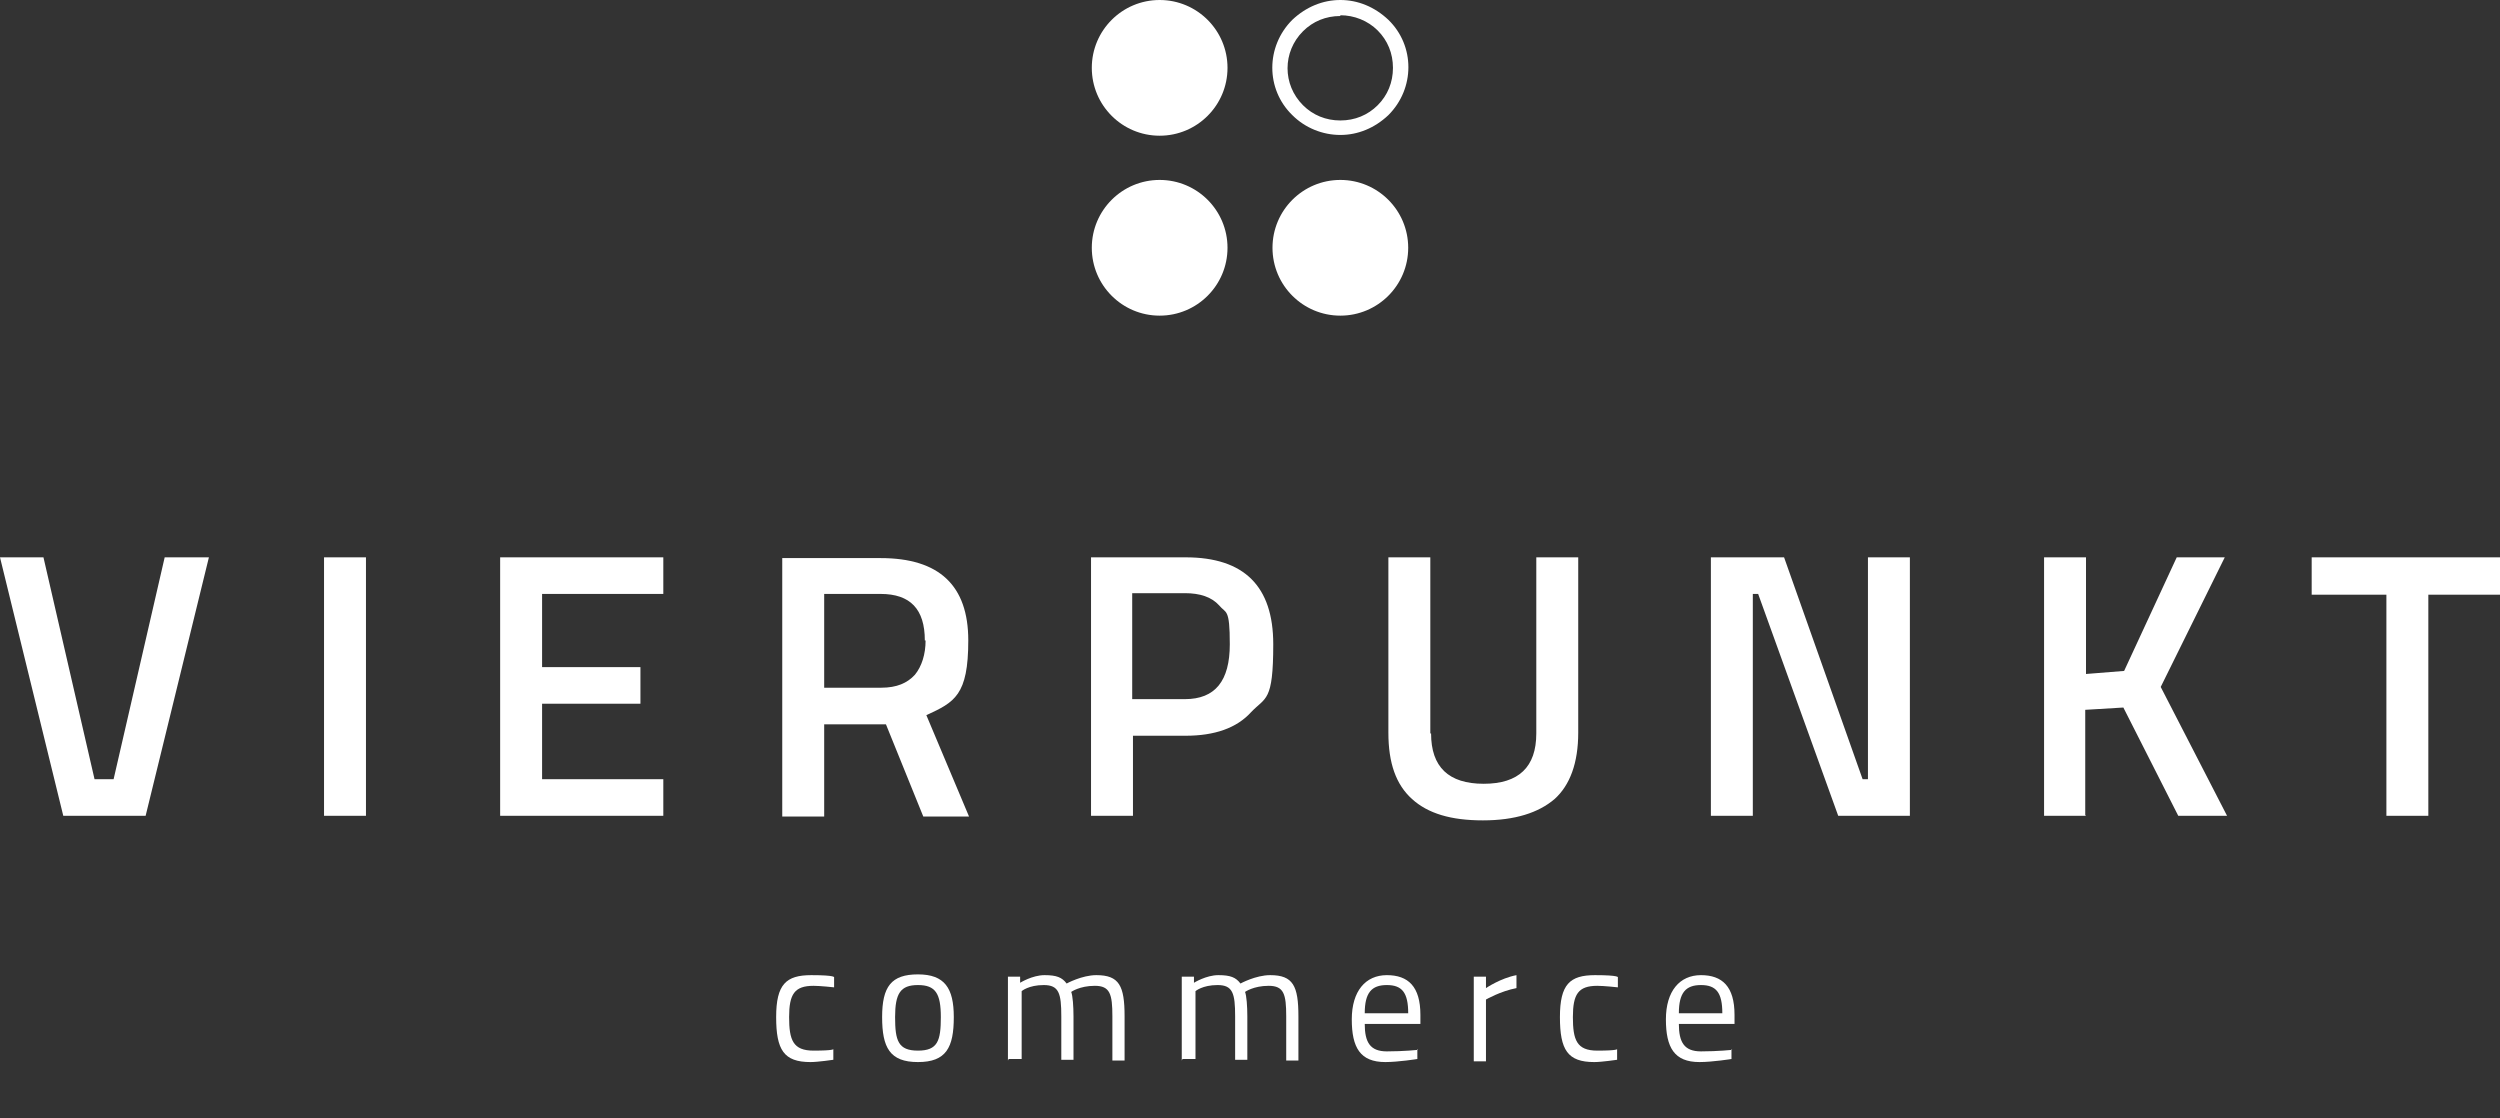
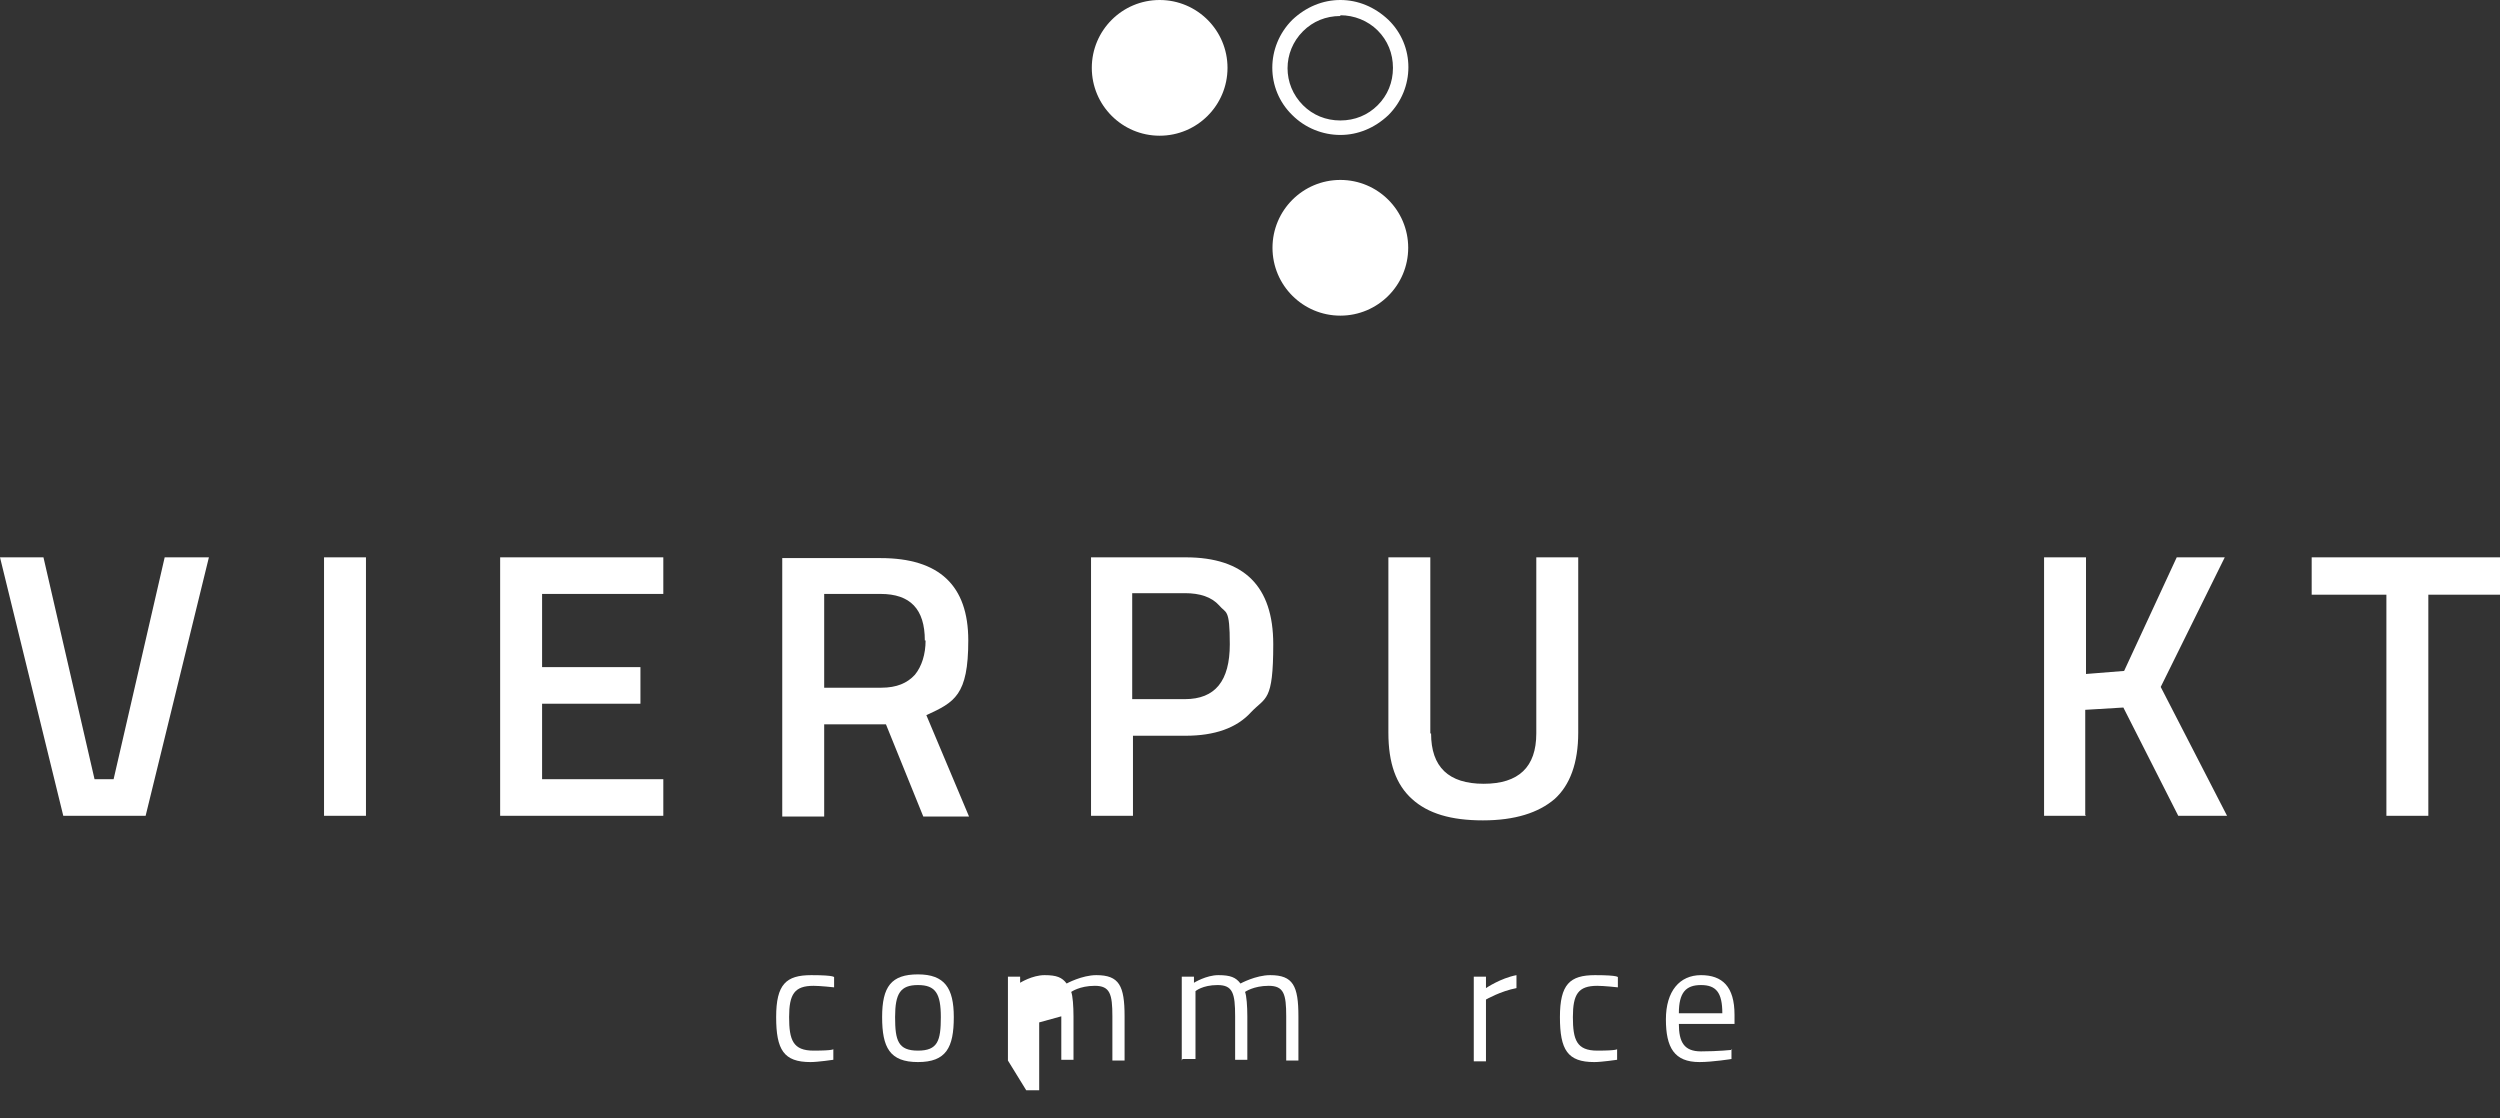
<svg xmlns="http://www.w3.org/2000/svg" id="Ebene_1" version="1.1" viewBox="0 0 327.9 146.7">
  <rect x="0" y="0" width="327.9" height="146.7" fill="#333333" stroke="none" />
  <defs>
    <style>
      .st0 {
        isolation: isolate;
      }

      .st1 {
        fill: #fff;
      }
    </style>
  </defs>
  <g>
    <path class="st1" d="M21.7,73.1h5.7l-8.3,33.9h-10.8L0,73.1h5.7l6.7,29.1h2.5s6.7-29.1,6.7-29.1Z" />
    <path class="st1" d="M42.5,107v-33.9h5.5v33.9s-5.5,0-5.5,0Z" />
    <path class="st1" d="M65.6,107v-33.9h21.4v4.8h-15.9v9.6h12.9v4.8h-12.9v9.9h15.9v4.8h-21.4Z" />
    <path class="st1" d="M108.1,95v12.1h-5.5v-33.9h12.9c7.7,0,11.5,3.6,11.5,10.8s-1.8,8.1-5.5,9.8l5.6,13.3h-6l-4.9-12.1s-8,0-8,0ZM121.3,84c0-4.1-1.9-6.1-5.8-6.1h-7.4v12.3h7.5c2,0,3.4-.6,4.4-1.7.9-1.1,1.4-2.7,1.4-4.5Z" />
    <path class="st1" d="M155.5,96.5h-6.9v10.5h-5.5v-33.9h12.4c7.7,0,11.5,3.8,11.5,11.4s-1,6.9-2.9,8.9c-1.9,2.1-4.8,3.1-8.6,3.1h0,0ZM148.5,91.7h6.9c4,0,5.9-2.4,5.9-7.2s-.5-4-1.4-5.1c-1-1.1-2.5-1.6-4.5-1.6h-6.9v13.9Z" />
    <path class="st1" d="M187.7,96.2c0,4.4,2.3,6.6,6.9,6.6s6.9-2.2,6.9-6.6v-23.1h5.5v23c0,4-1.1,6.9-3.1,8.7-2.1,1.8-5.2,2.8-9.4,2.8s-7.2-.9-9.3-2.8-3.1-4.7-3.1-8.7v-23h5.5v23.1h0Z" />
-     <path class="st1" d="M224.4,107v-33.9h9.6l10.3,29.1h.7v-29.1h5.5v33.9h-9.4l-10.5-29.1h-.7v29.1h-5.5Z" />
    <path class="st1" d="M273.6,107h-5.5v-33.9h5.5v15.3l5-.4,6.9-14.9h6.3l-8.4,17,8.7,16.9h-6.4l-7.2-14.2-5,.3v13.8h0Z" />
    <path class="st1" d="M303.2,78v-4.9h24.8v4.9h-9.5v29h-5.5v-29h-9.7Z" />
  </g>
  <g>
    <circle class="st1" cx="175.8" cy="32.5" r="8.9" />
    <circle class="st1" cx="152.1" cy="8.9" r="8.9" />
-     <circle class="st1" cx="152.1" cy="32.5" r="8.9" />
    <path class="st1" d="M175.8,2h0c1.8,0,3.6.7,4.9,2,1.3,1.3,2,3,2,4.9s-.7,3.6-2,4.9c-1.3,1.3-3,2-4.9,2s-3.6-.7-4.9-2c-2.7-2.7-2.7-7,0-9.7,1.3-1.3,3-2,4.9-2M175.8,0c-2.3,0-4.5.9-6.3,2.6-3.5,3.5-3.5,9.1,0,12.5,1.7,1.7,4,2.6,6.3,2.6s4.5-.9,6.3-2.6c3.5-3.5,3.5-9.1,0-12.5C180.3.9,178.1,0,175.8,0h0Z" />
  </g>
  <g class="st0">
    <g class="st0">
      <g class="st0">
        <path class="st1" d="M109.4,128.2v1.3c0,0-1.8-.2-2.7-.2-2.5,0-3.2,1.1-3.2,4.1s.5,4.4,3.2,4.4,2.6-.2,2.6-.2v1.4c0,0-2,.3-3,.3-3.5,0-4.5-1.6-4.5-5.9s1.3-5.5,4.6-5.5,3,.3,3,.3Z" />
      </g>
      <g class="st0">
        <path class="st1" d="M125.1,133.4c0,4-1,5.9-4.7,5.9s-4.7-1.9-4.7-5.9,1.2-5.6,4.7-5.6,4.7,1.8,4.7,5.6ZM123.4,133.4c0-3.1-.7-4.2-3-4.2s-3,1.1-3,4.2.4,4.4,3,4.4,3-1.3,3-4.4Z" />
-         <path class="st1" d="M132.2,139.1v-11h1.6v.8s1.6-1,3.2-1,2.3.3,2.9,1.1c0,0,2-1.1,3.9-1.1,3,0,3.7,1.4,3.7,5.4v5.8h-1.6v-5.8c0-2.9-.3-4-2.3-4s-3.1.8-3.1.8c.2.5.3,1.9.3,3.2v5.7h-1.6v-5.7c0-3-.3-4.1-2.3-4.1s-2.9.8-2.9.8v8.9h-1.7Z" />
+         <path class="st1" d="M132.2,139.1v-11h1.6v.8s1.6-1,3.2-1,2.3.3,2.9,1.1c0,0,2-1.1,3.9-1.1,3,0,3.7,1.4,3.7,5.4v5.8h-1.6v-5.8c0-2.9-.3-4-2.3-4s-3.1.8-3.1.8c.2.5.3,1.9.3,3.2v5.7h-1.6v-5.7s-2.9.8-2.9.8v8.9h-1.7Z" />
        <path class="st1" d="M155,139.1v-11h1.6v.8s1.6-1,3.2-1,2.3.3,2.9,1.1c0,0,2-1.1,3.9-1.1,3,0,3.7,1.4,3.7,5.4v5.8h-1.6v-5.8c0-2.9-.3-4-2.3-4s-3.1.8-3.1.8c.2.5.3,1.9.3,3.2v5.7h-1.6v-5.7c0-3-.3-4.1-2.3-4.1s-2.9.8-2.9.8v8.9h-1.7Z" />
-         <path class="st1" d="M185.9,137.6v1.3s-2.5.4-4.2.4c-3.3,0-4.4-1.9-4.4-5.6s1.8-5.8,4.6-5.8,4.4,1.5,4.4,5.2v1.2h-7.3c0,2.4.7,3.6,2.9,3.6s4.1-.2,4.1-.2h0ZM184.7,132.9c0-2.7-.8-3.7-2.8-3.7s-2.9,1-2.9,3.7h5.7Z" />
      </g>
      <g class="st0">
        <path class="st1" d="M193.3,128.1h1.6v1.5s1.9-1.3,4-1.7v1.7c-2.1.4-4,1.5-4,1.5v8.1h-1.6v-11h0Z" />
      </g>
      <g class="st0">
        <path class="st1" d="M212.2,128.2v1.3c0,0-1.8-.2-2.7-.2-2.5,0-3.2,1.1-3.2,4.1s.5,4.4,3.2,4.4,2.6-.2,2.6-.2v1.4c0,0-2,.3-3,.3-3.5,0-4.5-1.6-4.5-5.9s1.3-5.5,4.6-5.5,3,.3,3,.3Z" />
      </g>
      <g class="st0">
        <path class="st1" d="M227.1,137.6v1.3s-2.5.4-4.2.4c-3.3,0-4.4-1.9-4.4-5.6s1.8-5.8,4.6-5.8,4.4,1.5,4.4,5.2v1.2h-7.3c0,2.4.7,3.6,2.9,3.6s4.1-.2,4.1-.2h0ZM225.9,132.9c0-2.7-.8-3.7-2.8-3.7s-2.9,1-2.9,3.7h5.7Z" />
      </g>
    </g>
  </g>
</svg>